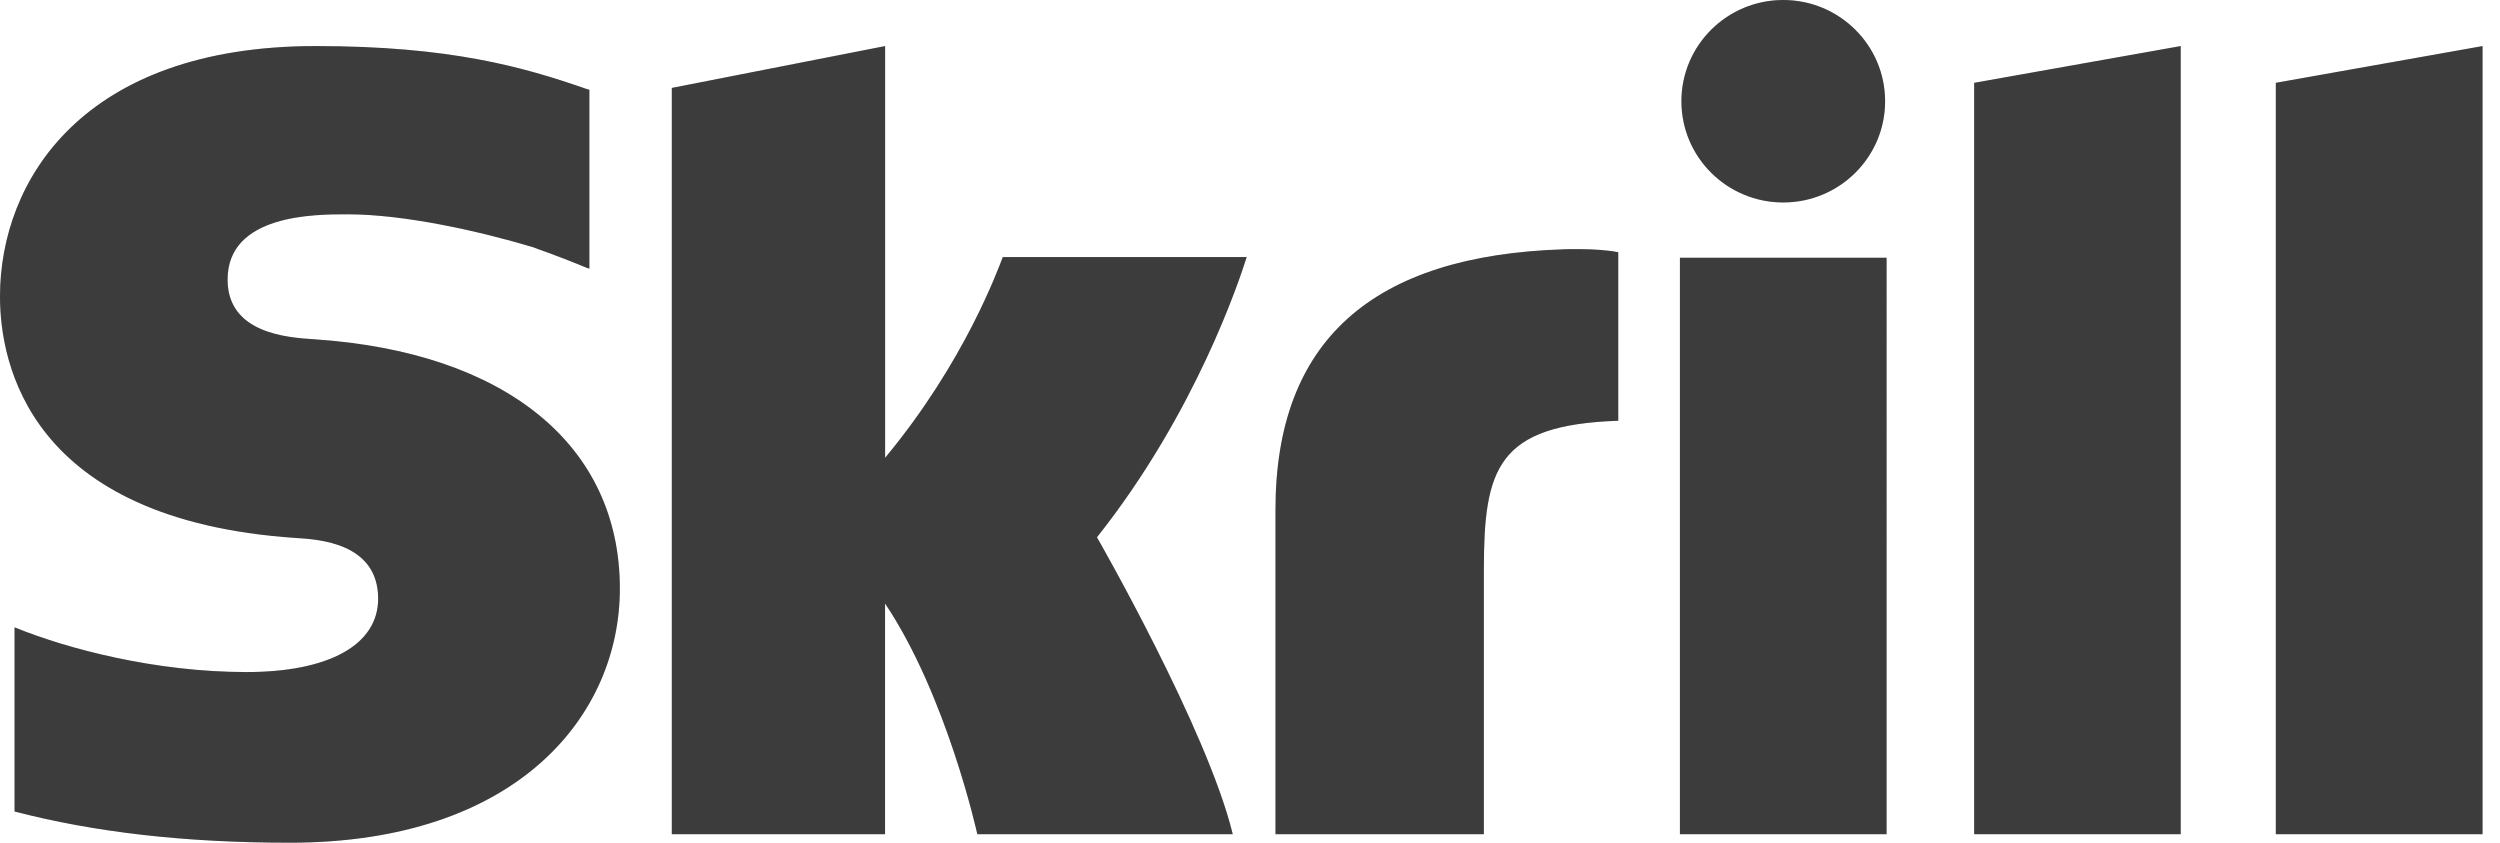
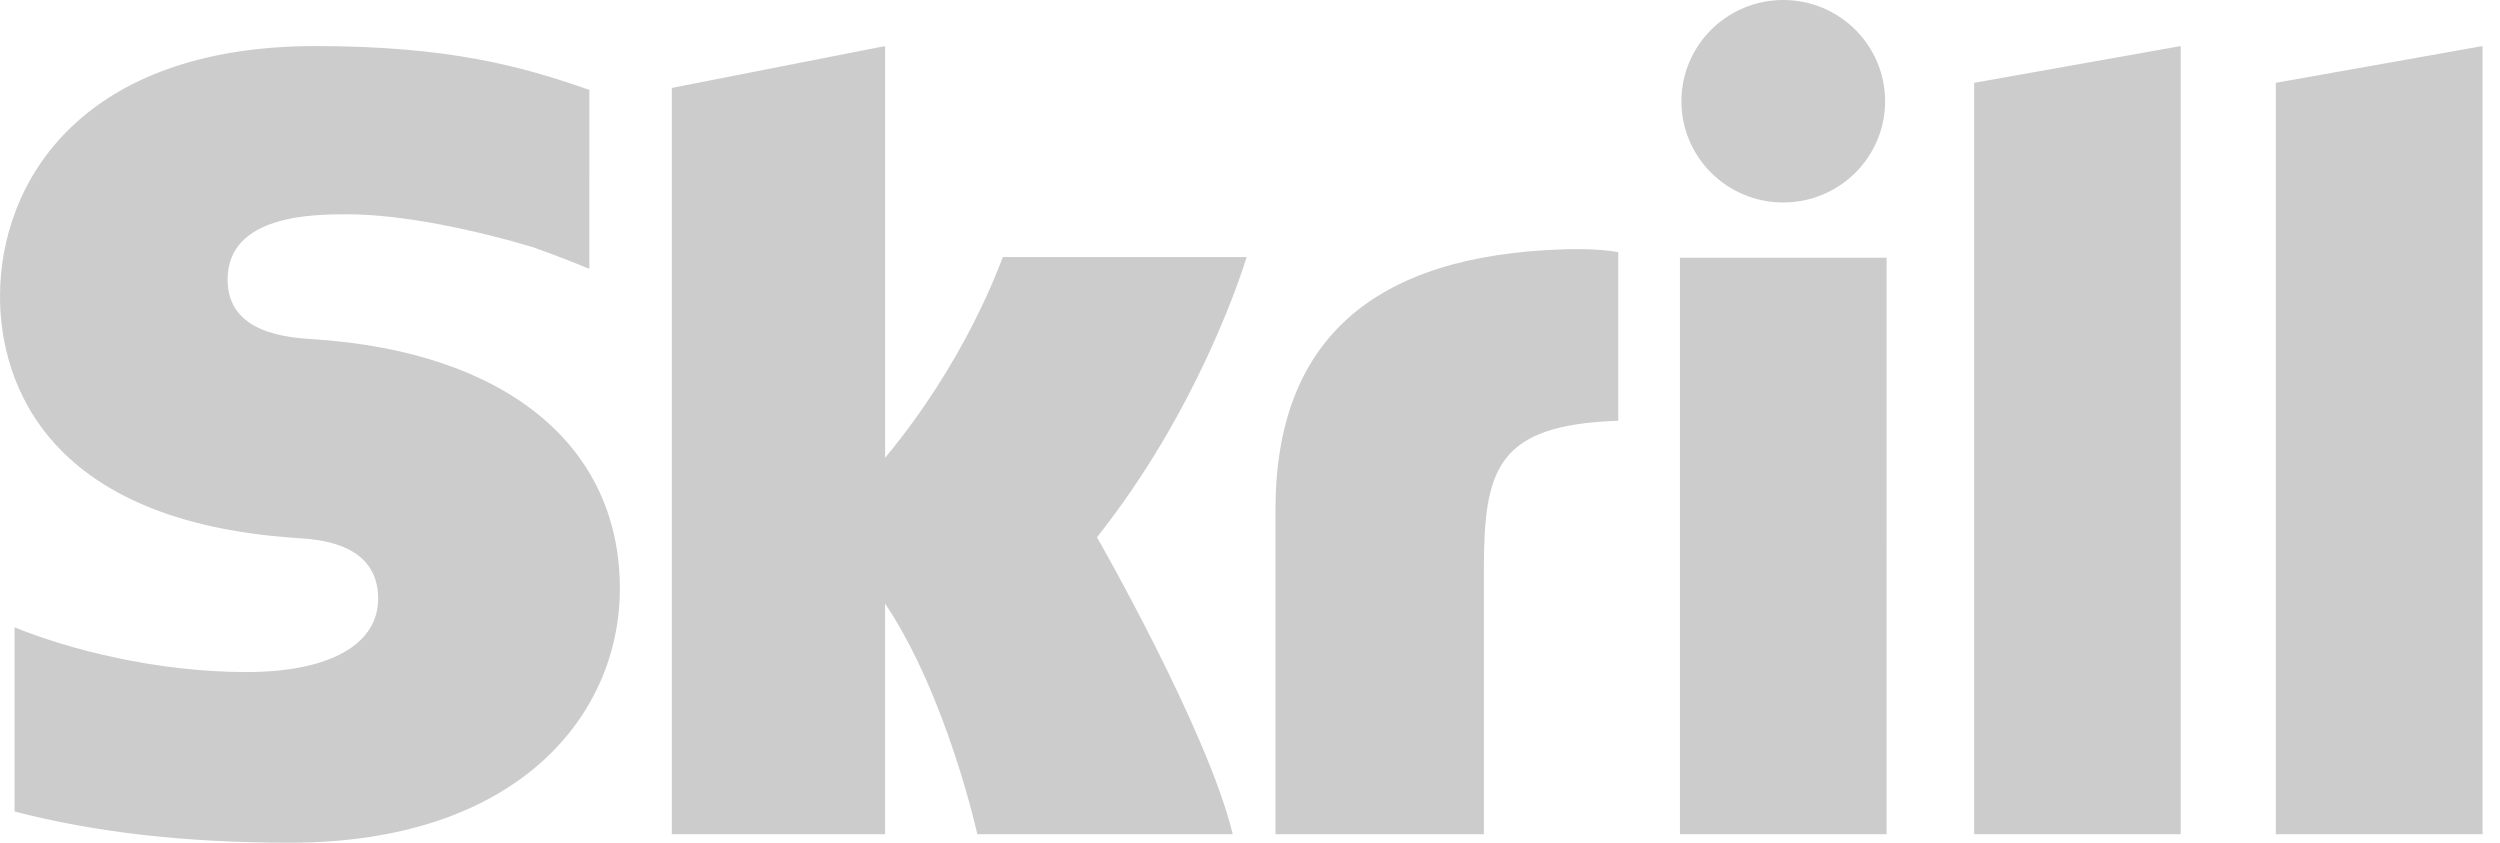
<svg xmlns="http://www.w3.org/2000/svg" width="89" height="30" fill="none">
-   <path d="M63.483 7.208c2.003 0 3.627-1.614 3.627-3.603C67.11 1.615 65.486 0 63.483 0c-2.002 0-3.625 1.615-3.625 3.605s1.623 3.603 3.625 3.603ZM35.7 9.153c-.164.409-1.342 3.716-4.19 7.144V1.64l-7.594 1.49v26.567h7.592v-8.212c2.199 3.277 3.285 8.212 3.285 8.212h9.093c-.9-3.716-4.834-10.57-4.834-10.57 3.531-4.449 5.082-9.19 5.33-9.975H35.7Zm19.959-.277c-6.8.217-10.252 3.249-10.252 9.276v11.546h7.419v-9.416c0-3.61.475-5.156 4.784-5.303V8.98c-.725-.152-1.951-.105-1.951-.105Zm-44.474 3.202c-.93-.06-3.083-.199-3.083-2.125 0-2.324 3.1-2.324 4.262-2.324 2.044 0 4.692.6 6.582 1.162 0 0 1.055.37 1.952.748l.084.023V3.196l-.115-.034c-2.23-.775-4.825-1.522-9.635-1.522C2.939 1.64 0 6.44 0 10.555c0 2.371 1.022 7.952 10.52 8.596.806.049 2.942.17 2.942 2.162 0 1.643-1.749 2.612-4.691 2.612-3.225 0-6.353-.817-8.253-1.592v6.556c2.845.74 6.05 1.111 9.808 1.111 8.11 0 11.741-4.543 11.741-9.046 0-5.105-4.064-8.422-10.882-8.876Zm48.62 17.62h7.358V9.176h-7.358v20.522Zm21.214-26.75v26.75h7.36V1.64l-7.36 1.308Zm-10.739 0 7.353-1.308v28.058H70.28V2.948Z" fill="#4B4B4B" />
  <path d="M63.483 7.208c2.003 0 3.627-1.614 3.627-3.603C67.11 1.615 65.486 0 63.483 0c-2.002 0-3.625 1.615-3.625 3.605s1.623 3.603 3.625 3.603ZM35.7 9.153c-.164.409-1.342 3.716-4.19 7.144V1.64l-7.594 1.49v26.567h7.592v-8.212c2.199 3.277 3.285 8.212 3.285 8.212h9.093c-.9-3.716-4.834-10.57-4.834-10.57 3.531-4.449 5.082-9.19 5.33-9.975H35.7Zm19.959-.277c-6.8.217-10.252 3.249-10.252 9.276v11.546h7.419v-9.416c0-3.61.475-5.156 4.784-5.303V8.98c-.725-.152-1.951-.105-1.951-.105Zm-44.474 3.202c-.93-.06-3.083-.199-3.083-2.125 0-2.324 3.1-2.324 4.262-2.324 2.044 0 4.692.6 6.582 1.162 0 0 1.055.37 1.952.748l.084.023V3.196l-.115-.034c-2.23-.775-4.825-1.522-9.635-1.522C2.939 1.64 0 6.44 0 10.555c0 2.371 1.022 7.952 10.52 8.596.806.049 2.942.17 2.942 2.162 0 1.643-1.749 2.612-4.691 2.612-3.225 0-6.353-.817-8.253-1.592v6.556c2.845.74 6.05 1.111 9.808 1.111 8.11 0 11.741-4.543 11.741-9.046 0-5.105-4.064-8.422-10.882-8.876Zm48.62 17.62h7.358V9.176h-7.358v20.522Zm21.214-26.75v26.75h7.36V1.64l-7.36 1.308Zm-10.739 0 7.353-1.308v28.058H70.28V2.948Z" fill="#000" fill-opacity=".2" />
</svg>